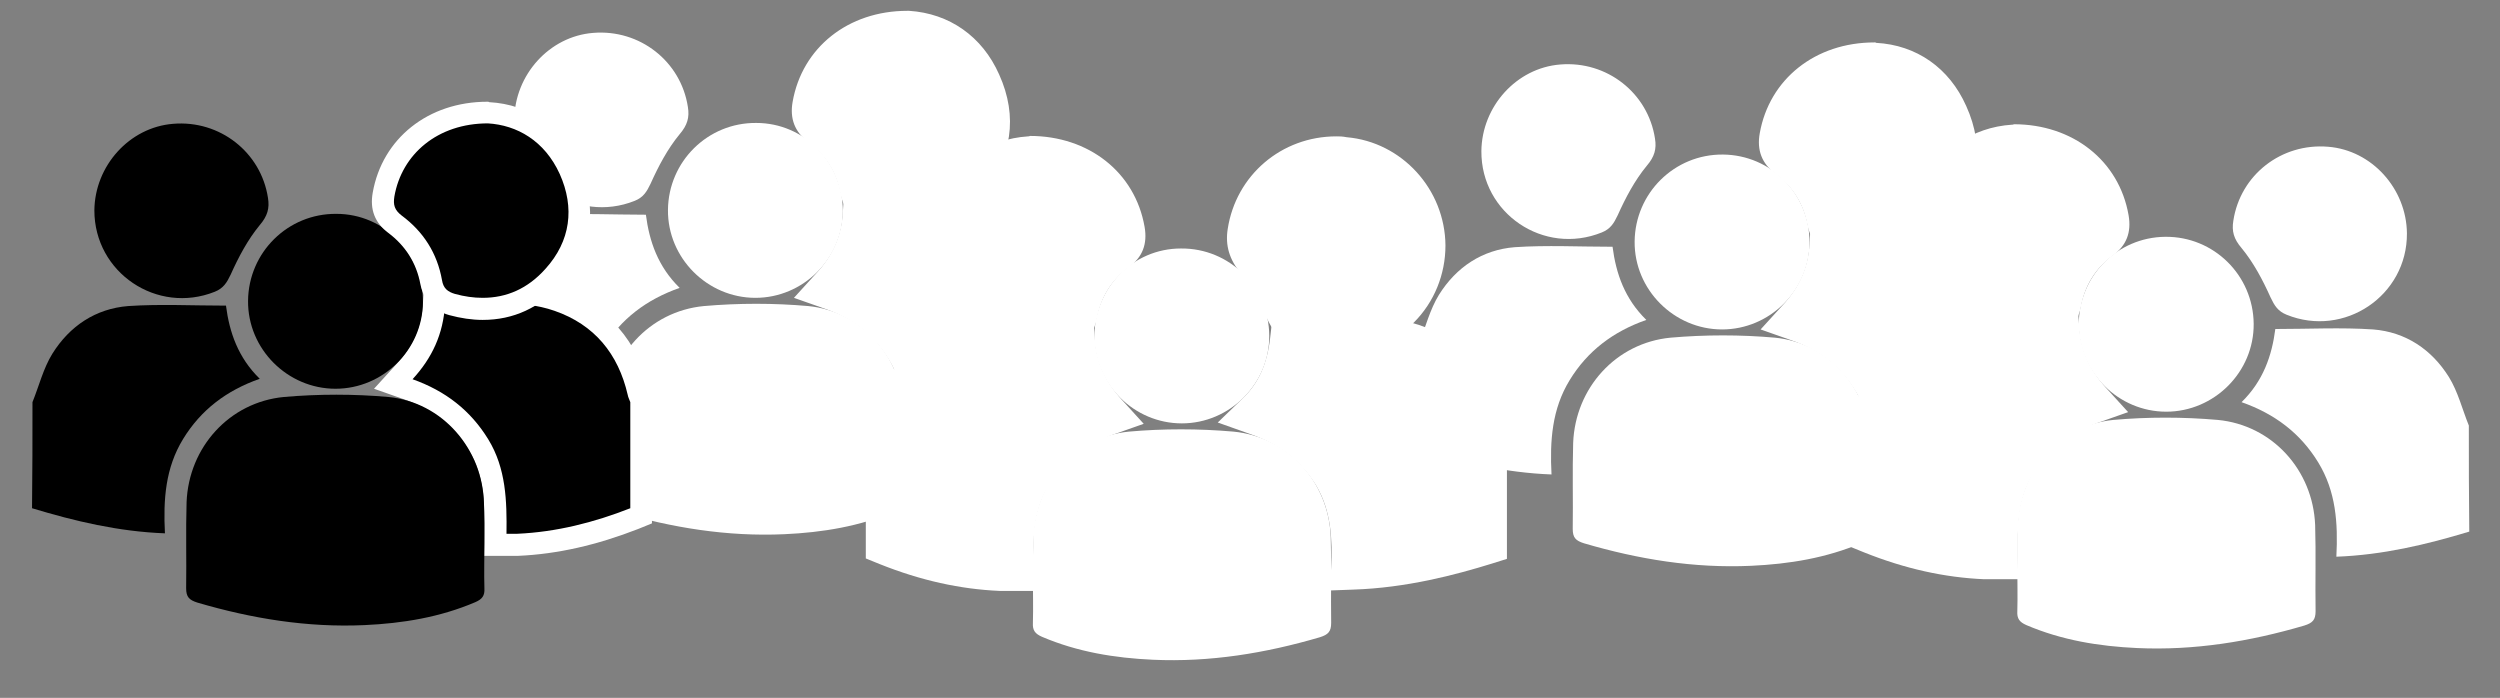
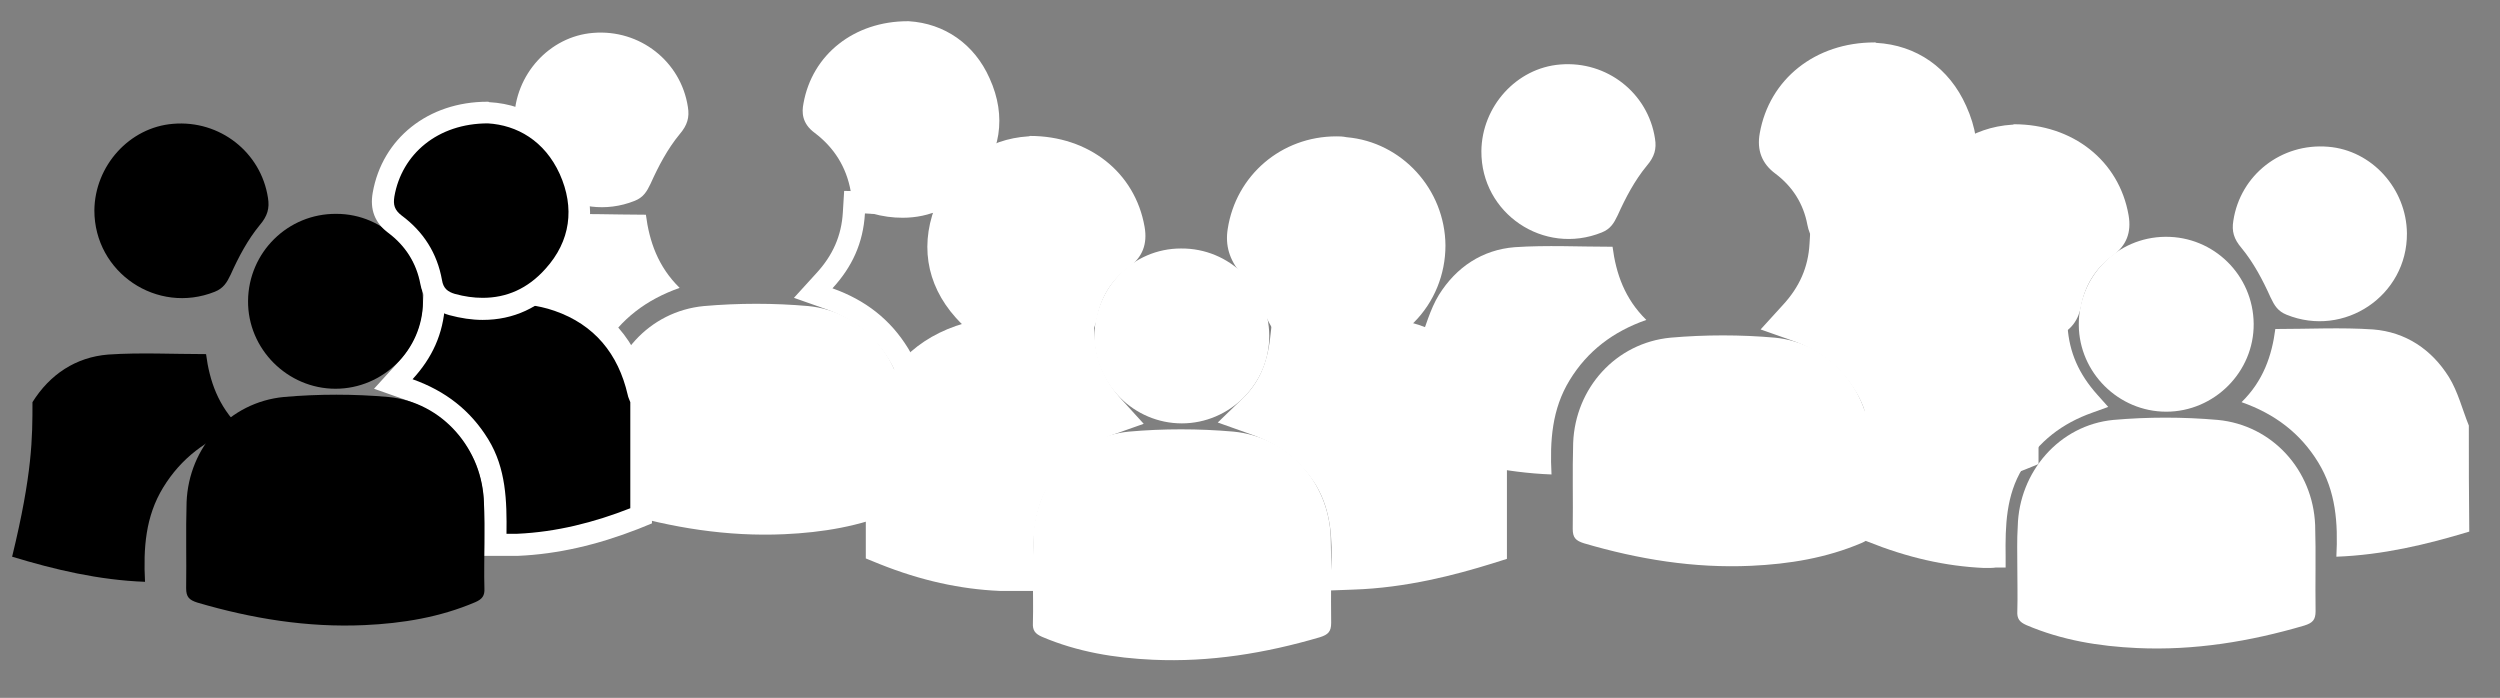
<svg xmlns="http://www.w3.org/2000/svg" version="1.1" x="0px" y="0px" viewBox="0 0 577.5 161.2" style="enable-background:new 0 0 577.5 161.2;" xml:space="preserve">
  <rect x="0" y="0" width="577.5" height="161.2" fill="#808080" stroke="none" />
  <style type="text/css">
	.st0{fill:#FFFFFF;}
	.st1{display:none;}
	.st2{display:inline;}
</style>
  <g id="Layer_1">
    <g>
      <g>
        <path class="st0" d="M327.8,79.3c1.5-3.7,2.5-7.8,4.6-11.2c4-6.4,10-10.4,17.5-11c7.4-0.5,14.9-0.1,22.6-0.1     c0.8,6.2,2.8,12,7.8,16.9c-7.7,2.7-13.6,7.2-17.7,13.9c-4.1,6.7-4.6,14-4.2,21.8c-10.7-0.4-20.8-2.8-30.7-5.8     C327.8,95.6,327.8,87.4,327.8,79.3z" />
        <g>
          <path class="st0" d="M437.2,112.2h-2.5l0-2.5c0.1-7.2-0.1-14.2-3.9-20.4c-3.8-6.2-9.1-10.4-16.2-12.9l-3.6-1.3l2.5-2.8      c4.3-4.7,6.5-9.8,6.9-15.8l0.1-2.5l2.5,0.1c0.9,0,1.9,0.1,2.9,0.1c1.7,0,3.4-0.1,5.1-0.1c1.7-0.1,3.5-0.1,5.2-0.1      c3.6,0,8.2,0.2,12.9,1.9c9.9,3.5,16.1,10.6,18.5,21.2c0.1,0.2,0.2,0.5,0.3,0.8c0.1,0.2,0.1,0.4,0.2,0.6l0.1,0.4v26.6l-1.6,0.6      c-9.2,3.7-18.1,5.7-26.9,6.1c-0.3,0-0.6,0-0.9,0C438.9,112.2,437.6,112.2,437.2,112.2z" />
          <path class="st0" d="M436.3,56.5c4.1,0,8.1,0.3,12.1,1.7c9.2,3.2,14.7,9.9,16.9,19.4c0.1,0.6,0.4,1.1,0.6,1.7      c0,8.2,0,16.4,0,24.5c-8.4,3.3-17.1,5.5-26.1,5.9c-0.3,0-0.5,0-0.8,0c-0.5,0-1,0-1.7,0c0.1-7.6-0.1-15.1-4.2-21.8      c-4.1-6.7-9.9-11.2-17.5-13.9c4.5-4.9,7.1-10.4,7.5-17.3c1,0.1,2,0.1,3.1,0.1C429.5,56.7,432.9,56.5,436.3,56.5 M418.3,51.4      l-0.3,4.9c-0.3,5.4-2.3,10-6.2,14.2l-5.1,5.6l7.1,2.5c6.6,2.3,11.5,6.2,14.9,11.9c3.5,5.6,3.6,12.2,3.5,19.1l-0.1,5.1h5.1      c0.4,0,0.7,0,1,0c0.3,0,0.5,0,0.8,0c0.4,0,0.7,0,1,0c9.1-0.4,18.2-2.5,27.7-6.2l3.2-1.3v-3.4V79.3v-0.8l-0.3-0.8      c-0.1-0.2-0.2-0.4-0.2-0.7c-0.1-0.2-0.2-0.4-0.2-0.5c-2.5-11.3-9.5-19.3-20.1-23c-5-1.8-10-2-13.7-2h0c-1.8,0-3.6,0.1-5.3,0.1      c-1.7,0.1-3.4,0.1-5,0.1c-1,0-2,0-2.8-0.1L418.3,51.4L418.3,51.4z" />
        </g>
        <path class="st0" d="M432.2,111.8c0,3.5-0.1,6.9,0,10.4c0.1,1.7-0.5,2.5-2.1,3.2c-8.2,3.5-16.8,4.9-25.6,5.3     c-13.2,0.6-26-1.5-38.6-5.2c-1.9-0.6-2.6-1.3-2.6-3.3c0.1-6.6-0.1-13.3,0.1-19.9c0.5-12.7,9.9-23.1,22.5-24.3     c8-0.7,16.2-0.7,24.1,0c12.5,1.2,21.8,12,22.1,24.6C432.2,105.7,432.2,108.8,432.2,111.8C432.2,111.8,432.2,111.8,432.2,111.8z" />
-         <path class="st0" d="M418,56.1c-0.1,11-9.2,20-20.2,20c-11.1,0-20.3-9.2-20.2-20.3c0.1-11.2,9.2-20.2,20.4-20.1     C409.2,35.8,418.1,44.9,418,56.1z" />
        <path class="st0" d="M342.2,34.9c0.1-10.3,8.1-19.2,18.2-20c10.8-0.9,20.3,6.6,21.9,17.1c0.4,2.4-0.1,4.2-1.9,6.3     c-2.8,3.4-4.9,7.4-6.7,11.4c-0.9,1.9-1.7,3.2-3.7,4C356.6,59.1,342.1,49.3,342.2,34.9z" />
        <g>
          <path class="st0" d="M431.8,57.7c-2.3,0-4.6-0.3-7.1-1c-2.8-0.7-4.4-2.4-4.9-5.2c-1-5.5-3.8-10-8.3-13.4c-3-2.2-3-4.8-2.6-6.8      c2-11.3,11.7-19,24.1-19l0.2,0c8.3,0.5,15.2,5.3,18.7,13.2c4,8.8,2.6,17.5-3.7,24.6C443.7,55.1,438.2,57.7,431.8,57.7z" />
          <path class="st0" d="M433,14.8c6.7,0.4,13.1,4,16.6,11.7c3.5,7.8,2.5,15.5-3.3,21.9c-4.1,4.6-9,6.7-14.5,6.7      c-2.1,0-4.2-0.3-6.4-0.9c-1.7-0.5-2.7-1.3-3-3.2c-1.1-6.2-4.3-11.2-9.3-14.9c-1.7-1.3-2-2.5-1.7-4.4      C413.1,21.9,421.4,14.8,433,14.8 M433.2,9.8l-0.2,0c-13.7,0-24.3,8.5-26.5,21c-0.7,3.9,0.5,7,3.6,9.3c4,3,6.5,7,7.4,11.8      c0.5,2.6,2,5.9,6.7,7.2c2.6,0.7,5.2,1.1,7.7,1.1c7.1,0,13.2-2.8,18.2-8.4c7.1-7.9,8.5-17.6,4.1-27.3      c-3.9-8.8-11.5-14.1-20.8-14.6L433.2,9.8L433.2,9.8z" />
        </g>
      </g>
    </g>
    <g>
      <g>
        <path class="st0" d="M104.5,71.9c1.5-3.7,2.5-7.8,4.6-11.2c4-6.4,10-10.4,17.5-11c7.4-0.5,14.9-0.1,22.6-0.1     c0.8,6.2,2.8,12,7.8,16.9c-7.7,2.7-13.6,7.2-17.7,13.9c-4.1,6.7-4.6,14-4.2,21.8c-10.7-0.4-20.8-2.8-30.7-5.8     C104.5,88.3,104.5,80.1,104.5,71.9z" />
        <g>
-           <path class="st0" d="M213.9,104.9h-2.5l0-2.5c0.1-7.2-0.1-14.2-3.9-20.4c-3.8-6.2-9.1-10.4-16.2-12.9l-3.6-1.3l2.5-2.8      c4.3-4.7,6.5-9.8,6.9-15.8l0.2-2.5l2.5,0.1c0.9,0,1.9,0.1,2.9,0.1c1.7,0,3.4-0.1,5.1-0.1c1.7-0.1,3.5-0.1,5.2-0.1      c3.6,0,8.2,0.2,12.9,1.9c9.9,3.5,16.1,10.6,18.5,21.2c0.1,0.2,0.2,0.5,0.3,0.8c0.1,0.2,0.1,0.4,0.2,0.6l0.1,0.4v26.6l-1.6,0.6      c-9.2,3.7-18.1,5.7-26.9,6.1c-0.3,0-0.6,0-0.9,0C215.6,104.9,214.3,104.9,213.9,104.9z" />
          <path class="st0" d="M213,49.1c4.1,0,8.1,0.3,12.1,1.7c9.2,3.2,14.7,9.9,16.9,19.4c0.1,0.6,0.4,1.1,0.6,1.7c0,8.2,0,16.4,0,24.5      c-8.4,3.3-17.1,5.5-26.1,5.9c-0.3,0-0.5,0-0.8,0c-0.5,0-1,0-1.7,0c0.1-7.6-0.1-15.1-4.2-21.8c-4.1-6.7-9.9-11.2-17.5-13.9      c4.5-4.9,7.1-10.4,7.5-17.3c1,0.1,2,0.1,3.1,0.1C206.1,49.4,209.6,49.1,213,49.1 M195,44.1l-0.3,4.9c-0.3,5.4-2.3,10-6.2,14.2      l-5.1,5.6l7.1,2.5c6.6,2.3,11.5,6.2,14.9,11.9c3.5,5.6,3.6,12.2,3.5,19.1l-0.1,5.1h5.1c0.4,0,0.7,0,1,0c0.3,0,0.5,0,0.8,0      c0.4,0,0.7,0,1,0c9.1-0.4,18.2-2.5,27.7-6.2l3.2-1.3v-3.4V71.9v-0.8l-0.3-0.8c-0.1-0.2-0.2-0.4-0.2-0.7      c-0.1-0.2-0.2-0.4-0.2-0.5c-2.5-11.3-9.5-19.3-20.1-23c-5-1.8-10-2-13.7-2h0c-1.8,0-3.6,0.1-5.3,0.1c-1.7,0.1-3.4,0.1-5,0.1      c-1,0-2,0-2.8-0.1L195,44.1L195,44.1z" />
        </g>
        <path class="st0" d="M208.9,104.5c0,3.5-0.1,6.9,0,10.4c0.1,1.7-0.5,2.5-2.1,3.2c-8.2,3.5-16.8,4.9-25.6,5.3     c-13.2,0.6-26-1.5-38.6-5.2c-1.9-0.6-2.6-1.3-2.6-3.3c0.1-6.6-0.1-13.3,0.1-19.9c0.5-12.7,9.9-23.1,22.5-24.3     c8-0.7,16.2-0.7,24.1,0c12.5,1.2,21.8,12,22.1,24.6C208.9,98.4,208.9,101.4,208.9,104.5C208.9,104.5,208.9,104.5,208.9,104.5z" />
-         <path class="st0" d="M194.7,48.8c-0.1,11-9.2,20-20.2,20c-11.1,0-20.3-9.2-20.2-20.3c0.1-11.2,9.2-20.2,20.4-20.1     C185.8,28.4,194.7,37.5,194.7,48.8z" />
        <path class="st0" d="M118.8,27.6c0.1-10.3,8.1-19.2,18.2-20c10.8-0.9,20.3,6.6,21.9,17.1c0.4,2.4-0.1,4.2-1.9,6.3     c-2.8,3.4-4.9,7.4-6.7,11.4c-0.9,1.9-1.7,3.2-3.7,4C133.3,51.7,118.8,42,118.8,27.6z" />
        <g>
          <path class="st0" d="M208.5,50.3c-2.3,0-4.6-0.3-7.1-1c-2.8-0.7-4.4-2.4-4.9-5.2c-1-5.5-3.8-10-8.3-13.4c-3-2.2-3-4.8-2.6-6.8      c2-11.3,11.7-19,24.1-19l0.2,0c8.3,0.5,15.2,5.3,18.7,13.2c4,8.8,2.6,17.5-3.7,24.6C220.3,47.8,214.8,50.3,208.5,50.3z" />
-           <path class="st0" d="M209.7,7.5c6.7,0.4,13.1,4,16.6,11.7c3.5,7.8,2.5,15.5-3.3,21.9c-4.1,4.6-9,6.7-14.5,6.7      c-2.1,0-4.2-0.3-6.4-0.9c-1.7-0.5-2.7-1.3-3-3.2c-1.1-6.2-4.3-11.2-9.3-14.9c-1.7-1.3-2-2.5-1.7-4.4      C189.8,14.6,198.1,7.5,209.7,7.5 M209.8,2.5l-0.2,0c-13.7,0-24.3,8.5-26.5,21c-0.7,3.9,0.5,7,3.6,9.3c4,3,6.5,7,7.4,11.8      c0.5,2.6,2,5.9,6.7,7.2c2.6,0.7,5.2,1.1,7.7,1.1c7.1,0,13.2-2.8,18.2-8.4c7.1-7.9,8.5-17.6,4.1-27.3      C226.9,8.4,219.3,3.1,210,2.5L209.8,2.5L209.8,2.5z" />
        </g>
      </g>
    </g>
    <g>
      <g>
        <g>
          <path class="st0" d="M309.8,131.1c0.3-6.4,0.1-13.8-3.9-20.3c-3.7-6.1-9-10.3-16.4-12.9l-3.8-1.3l2.9-2.8      c4-3.9,6.3-8.8,7.1-15.4l0.3-2.2h2.2c2.4,0,4.7,0,7.1-0.1c2.3,0,4.6-0.1,6.9-0.1c3.4,0,6.2,0.1,8.9,0.3      c8,0.6,14.9,4.9,19.5,12.1c1.6,2.6,2.6,5.4,3.5,8.1c0.4,1.2,0.8,2.3,1.3,3.4l0.2,0.4v26.9l-1.8,0.5c-8.3,2.5-19.3,5.5-31.4,5.9      l-2.7,0.1L309.8,131.1z" />
          <path class="st0" d="M312.2,78.5c2.9,0,5.8,0.1,8.7,0.3c7.5,0.5,13.6,4.6,17.5,11c2.1,3.4,3.1,7.4,4.6,11.2c0,8.2,0,16.4,0,24.5      c-9.9,3-20,5.4-30.7,5.8c0.4-7.8-0.2-15.1-4.2-21.8c-4.1-6.7-9.9-11.2-17.7-13.9c5-4.8,7.1-10.7,7.8-16.9      C303,78.7,307.6,78.5,312.2,78.5 M312.2,73.5c-2.3,0-4.6,0-6.9,0.1c-2.3,0-4.7,0.1-7,0.1h-4.4l-0.5,4.4      c-0.7,6-2.7,10.4-6.3,13.9l-5.8,5.6l7.6,2.7c6.8,2.4,11.6,6.2,15.1,11.8c3.6,6,3.8,12.9,3.5,18.9l-0.3,5.4l5.4-0.2      c12.3-0.4,23.6-3.4,32-6l3.5-1.1v-3.7v-24.5v-1l-0.4-0.9c-0.4-1.1-0.8-2.2-1.2-3.3c-1-2.9-2-5.8-3.8-8.6      c-5-7.9-12.6-12.7-21.4-13.3C318.5,73.6,315.7,73.5,312.2,73.5L312.2,73.5z" />
        </g>
        <g>
          <path class="st0" d="M231.9,133.9c-0.3,0-0.6,0-0.9,0c-8.9-0.4-17.7-2.4-26.9-6.1l-1.6-0.6v-26.6l0.1-0.4      c0.1-0.2,0.1-0.4,0.2-0.6c0.1-0.3,0.2-0.6,0.3-0.8c2.4-10.6,8.6-17.7,18.5-21.2c4.7-1.6,9.4-1.9,12.9-1.9c1.7,0,3.5,0.1,5.2,0.1      c1.7,0.1,3.4,0.1,5.1,0.1c1.1,0,2,0,2.9-0.1l2.5-0.1l0.2,2.5c0.4,6,2.6,11,6.9,15.8l2.5,2.8l-3.6,1.3      c-7.1,2.5-12.5,6.7-16.2,12.9c-3.8,6.2-4,13.2-3.9,20.4l0,2.5h-2.5C233.2,133.9,231.9,133.9,231.9,133.9z" />
          <path class="st0" d="M234.5,78.1c3.4,0,6.9,0.2,10.3,0.2c1,0,2,0,3.1-0.1c0.4,6.9,3,12.4,7.5,17.3c-7.7,2.7-13.4,7.3-17.5,13.9      c-4.1,6.7-4.4,14.2-4.2,21.8c-0.7,0-1.2,0-1.7,0c-0.3,0-0.5,0-0.8,0c-9-0.4-17.7-2.6-26.1-5.9c0-8.2,0-16.4,0-24.5      c0.2-0.6,0.4-1.1,0.6-1.7c2.1-9.5,7.7-16.1,16.9-19.4C226.4,78.5,230.4,78.1,234.5,78.1 M252.5,73.1l-4.9,0.3      c-0.9,0-1.8,0.1-2.8,0.1c-1.6,0-3.3-0.1-5-0.1c-1.7-0.1-3.5-0.1-5.3-0.1c-3.8,0-8.7,0.2-13.7,2c-10.6,3.7-17.6,11.7-20.1,23      c0,0.1-0.1,0.3-0.2,0.5c-0.1,0.2-0.2,0.4-0.2,0.7l-0.3,0.8v0.8v24.5v3.4l3.2,1.3c9.5,3.8,18.6,5.8,27.7,6.2c0.3,0,0.7,0,1,0      c0.2,0,0.5,0,0.8,0c0.3,0,0.6,0,1,0h5.1l-0.1-5.1c-0.1-6.9,0-13.5,3.5-19.1c3.5-5.7,8.4-9.5,14.9-11.9l7.1-2.5l-5.1-5.6      c-3.9-4.3-5.9-8.8-6.2-14.2L252.5,73.1L252.5,73.1z" />
        </g>
        <path class="st0" d="M238.6,133.5c0,3.5,0.1,6.9,0,10.4c-0.1,1.7,0.5,2.5,2.1,3.2c8.2,3.5,16.8,4.9,25.6,5.3     c13.2,0.6,26-1.5,38.6-5.2c1.9-0.6,2.6-1.3,2.6-3.3c-0.1-6.6,0.1-13.3-0.1-19.9c-0.5-12.7-9.9-23.1-22.5-24.3     c-8-0.7-16.2-0.7-24.1,0c-12.5,1.2-21.8,12-22.1,24.6C238.6,127.4,238.6,130.4,238.6,133.5C238.6,133.5,238.6,133.5,238.6,133.5z     " />
        <path class="st0" d="M252.8,77.8c0.1,11,9.2,20,20.2,20c11.1,0,20.3-9.2,20.2-20.3c-0.1-11.2-9.2-20.2-20.4-20.1     C261.7,57.4,252.8,66.5,252.8,77.8z" />
        <g>
          <path class="st0" d="M308.5,79.3c-3,0-5.9-0.6-8.7-1.7c-2.7-1.1-4-2.9-5-5.3c-1.3-3-3.4-7.3-6.3-10.9c-2.1-2.6-2.9-5.1-2.4-8.2      c1.7-11.2,11.2-19.3,22.6-19.3c0.6,0,1.3,0,1.9,0.1c11.5,0.9,20.5,10.8,20.5,22.5c0,6.1-2.3,11.8-6.5,16.1      C320.4,76.9,314.5,79.3,308.5,79.3C308.5,79.3,308.5,79.3,308.5,79.3z" />
          <path class="st0" d="M308.7,36.5c0.6,0,1.1,0,1.7,0.1c10.1,0.8,18.2,9.7,18.2,20c0.1,11.7-9.4,20.3-20.2,20.3      c-2.6,0-5.2-0.5-7.8-1.5c-1.9-0.8-2.8-2-3.7-4c-1.8-4-3.9-8.1-6.7-11.4c-1.7-2.1-2.2-3.9-1.9-6.3      C290,43.7,298.7,36.5,308.7,36.5 M308.7,31.5c-12.7,0-23.2,9-25.1,21.4c-0.6,3.8,0.4,7.1,3,10.2c2.7,3.3,4.7,7.4,6,10.3      c1.1,2.4,2.7,5.1,6.4,6.6c3.1,1.3,6.4,1.9,9.7,1.9c6.7,0,13.2-2.7,17.9-7.4c4.7-4.7,7.3-11.1,7.3-17.8      c-0.1-13-10.1-23.9-22.8-25C310.1,31.5,309.4,31.5,308.7,31.5L308.7,31.5z" />
        </g>
        <g>
          <path class="st0" d="M239,79.3c-6.3,0-11.8-2.5-16.3-7.5c-6.4-7.1-7.7-15.8-3.7-24.6c3.5-7.9,10.4-12.7,18.7-13.2l0.2,0      c12.4,0,22.1,7.6,24.1,19c0.4,2,0.4,4.6-2.6,6.8c-4.6,3.4-7.4,7.9-8.3,13.4c-0.5,2.7-2.1,4.4-4.9,5.2      C243.6,79,241.3,79.3,239,79.3C239,79.3,239,79.3,239,79.3z" />
          <path class="st0" d="M237.8,36.5c11.6,0,19.9,7.1,21.6,16.9c0.3,1.9,0,3.1-1.7,4.4c-5,3.7-8.2,8.8-9.3,14.9      c-0.3,1.9-1.3,2.7-3,3.2c-2.2,0.6-4.4,0.9-6.4,0.9c-5.5,0-10.4-2.2-14.5-6.7c-5.8-6.5-6.8-14.1-3.3-21.9      C224.7,40.5,231.2,36.9,237.8,36.5 M237.7,31.5l-0.2,0c-9.3,0.6-16.9,5.9-20.8,14.6c-4.4,9.8-2.9,19.5,4.1,27.3      c5,5.6,11.1,8.4,18.2,8.4c2.5,0,5.1-0.4,7.7-1.1c4.7-1.2,6.2-4.6,6.7-7.2c0.9-4.8,3.3-8.8,7.4-11.8c3.1-2.3,4.3-5.3,3.6-9.3      c-2.2-12.6-12.9-21-26.5-21L237.7,31.5L237.7,31.5z" />
        </g>
      </g>
    </g>
    <g>
      <g>
-         <path d="M7.5,92.9c1.5-3.7,2.5-7.8,4.6-11.2c4-6.4,10-10.4,17.5-11c7.4-0.5,14.9-0.1,22.6-0.1c0.8,6.2,2.8,12,7.8,16.9     c-7.7,2.7-13.6,7.2-17.7,13.9c-4.1,6.7-4.6,14-4.2,21.8c-10.7-0.4-20.8-2.8-30.7-5.8C7.5,109.3,7.5,101.1,7.5,92.9z" />
+         <path d="M7.5,92.9c4-6.4,10-10.4,17.5-11c7.4-0.5,14.9-0.1,22.6-0.1c0.8,6.2,2.8,12,7.8,16.9     c-7.7,2.7-13.6,7.2-17.7,13.9c-4.1,6.7-4.6,14-4.2,21.8c-10.7-0.4-20.8-2.8-30.7-5.8C7.5,109.3,7.5,101.1,7.5,92.9z" />
        <g>
          <path d="M116.9,125.9h-2.5l0-2.5c0.1-7.2-0.1-14.2-3.9-20.4c-3.8-6.2-9.1-10.4-16.2-12.9l-3.6-1.3l2.5-2.8      c4.3-4.7,6.5-9.8,6.9-15.8l0.2-2.5l2.5,0.1c0.9,0,1.9,0.1,2.9,0.1c1.7,0,3.4-0.1,5.1-0.1c1.7-0.1,3.5-0.1,5.2-0.1      c3.6,0,8.2,0.2,12.9,1.9c9.9,3.5,16.1,10.6,18.5,21.2c0.1,0.2,0.2,0.5,0.3,0.8c0.1,0.2,0.1,0.4,0.2,0.6l0.1,0.4v26.6l-1.6,0.6      c-9.2,3.7-18.1,5.7-26.9,6.1c-0.3,0-0.6,0-0.9,0C118.6,125.9,117.3,125.9,116.9,125.9z" />
          <path class="st0" d="M116,70.1c4.1,0,8.1,0.3,12.1,1.7c9.2,3.2,14.7,9.9,16.9,19.4c0.1,0.6,0.4,1.1,0.6,1.7c0,8.2,0,16.4,0,24.5      c-8.4,3.3-17.1,5.5-26.1,5.9c-0.3,0-0.5,0-0.8,0c-0.5,0-1,0-1.7,0c0.1-7.6-0.1-15.1-4.2-21.8c-4.1-6.7-9.9-11.2-17.5-13.9      c4.5-4.9,7.1-10.4,7.5-17.3c1,0.1,2,0.1,3.1,0.1C109.1,70.4,112.6,70.1,116,70.1 M98,65.1L97.7,70c-0.3,5.4-2.3,10-6.2,14.2      l-5.1,5.6l7.1,2.5c6.6,2.3,11.5,6.2,14.9,11.9c3.5,5.6,3.6,12.2,3.5,19.1l-0.1,5.1h5.1c0.4,0,0.7,0,1,0c0.3,0,0.5,0,0.8,0      c0.4,0,0.7,0,1,0c9.1-0.4,18.2-2.5,27.7-6.2l3.2-1.3v-3.4V92.9v-0.8l-0.3-0.8c-0.1-0.2-0.2-0.4-0.2-0.7      c-0.1-0.2-0.2-0.4-0.2-0.5c-2.5-11.3-9.5-19.3-20.1-23c-5-1.8-10-2-13.7-2h0c-1.8,0-3.6,0.1-5.3,0.1c-1.7,0.1-3.4,0.1-5,0.1      c-1,0-2,0-2.8-0.1L98,65.1L98,65.1z" />
        </g>
        <path d="M111.9,125.5c0,3.5-0.1,6.9,0,10.4c0.1,1.7-0.5,2.5-2.1,3.2c-8.2,3.5-16.8,4.9-25.6,5.3c-13.2,0.6-26-1.5-38.6-5.2     c-1.9-0.6-2.6-1.3-2.6-3.3c0.1-6.6-0.1-13.3,0.1-19.9c0.5-12.7,9.9-23.1,22.5-24.3c8-0.7,16.2-0.7,24.1,0     c12.5,1.2,21.8,12,22.1,24.6C111.9,119.4,111.9,122.4,111.9,125.5C111.9,125.5,111.9,125.5,111.9,125.5z" />
        <path d="M97.7,69.8c-0.1,11-9.2,20-20.2,20c-11.1,0-20.3-9.2-20.2-20.3c0.1-11.2,9.2-20.2,20.4-20.1     C88.8,49.4,97.7,58.5,97.7,69.8z" />
        <path d="M21.8,48.6c0.1-10.3,8.1-19.2,18.2-20c10.8-0.9,20.3,6.6,21.9,17.1c0.4,2.4-0.1,4.2-1.9,6.3c-2.8,3.4-4.9,7.4-6.7,11.4     c-0.9,1.9-1.7,3.2-3.7,4C36.3,72.7,21.8,63,21.8,48.6z" />
        <g>
          <path d="M111.5,71.3c-2.3,0-4.6-0.3-7.1-1c-2.8-0.7-4.4-2.4-4.9-5.2c-1-5.5-3.8-10-8.3-13.4c-3-2.2-3-4.8-2.6-6.8      c2-11.3,11.7-19,24.1-19l0.2,0c8.3,0.5,15.2,5.3,18.7,13.2c4,8.8,2.6,17.5-3.7,24.6C123.3,68.8,117.8,71.3,111.5,71.3z" />
          <path class="st0" d="M112.7,28.5c6.7,0.4,13.1,4,16.6,11.7c3.5,7.8,2.5,15.5-3.3,21.9c-4.1,4.6-9,6.7-14.5,6.7      c-2.1,0-4.2-0.3-6.4-0.9c-1.7-0.5-2.7-1.3-3-3.2c-1.1-6.2-4.3-11.2-9.3-14.9c-1.7-1.3-2-2.5-1.7-4.4      C92.8,35.6,101.1,28.5,112.7,28.5 M112.8,23.5l-0.2,0c-13.7,0-24.3,8.5-26.5,21c-0.7,3.9,0.5,7,3.6,9.3c4,3,6.5,7,7.4,11.8      c0.5,2.6,2,5.9,6.7,7.2c2.6,0.7,5.2,1.1,7.7,1.1c7.1,0,13.2-2.8,18.2-8.4c7.1-7.9,8.5-17.6,4.1-27.3      c-3.9-8.8-11.5-14.1-20.8-14.6L112.8,23.5L112.8,23.5z" />
        </g>
      </g>
    </g>
    <g>
      <g>
        <path class="st0" d="M570.3,98.3c-1.5-3.7-2.5-7.8-4.6-11.2c-4-6.4-10-10.4-17.5-11c-7.4-0.5-14.9-0.1-22.6-0.1     c-0.8,6.2-2.8,12-7.8,16.9c7.7,2.7,13.6,7.2,17.7,13.9c4.1,6.7,4.6,14,4.2,21.8c10.7-0.4,20.8-2.8,30.7-5.8     C570.3,114.6,570.3,106.4,570.3,98.3z" />
        <g>
          <path class="st0" d="M459.2,131.2c-0.3,0-0.6,0-0.9,0c-8.9-0.4-17.7-2.4-26.9-6.1l-1.6-0.6V97.9l0.1-0.4      c0.1-0.2,0.1-0.4,0.2-0.6c0.1-0.3,0.2-0.6,0.3-0.9c2.4-10.6,8.6-17.7,18.5-21.2c4.7-1.6,9.4-1.9,12.9-1.9c1.7,0,3.5,0.1,5.2,0.1      c1.7,0.1,3.4,0.1,5.1,0.1c1.1,0,2,0,2.9-0.1l2.5-0.1l0.1,2.5c0.4,6,2.6,11,6.9,15.8l2.5,2.8l-3.6,1.3      c-7.1,2.5-12.5,6.7-16.2,12.9c-3.8,6.2-4,13.2-3.9,20.4l0,2.5H461C460.6,131.2,459.2,131.2,459.2,131.2z" />
-           <path class="st0" d="M461.8,75.5c3.4,0,6.9,0.2,10.3,0.2c1,0,2,0,3.1-0.1c0.4,6.9,3,12.4,7.5,17.3c-7.7,2.7-13.4,7.3-17.5,13.9      c-4.1,6.7-4.4,14.2-4.2,21.8c-0.7,0-1.2,0-1.7,0c-0.3,0-0.5,0-0.8,0c-9-0.4-17.7-2.6-26.1-5.9c0-8.2,0-16.4,0-24.5      c0.2-0.6,0.4-1.1,0.6-1.7c2.1-9.5,7.7-16.1,16.9-19.4C453.7,75.8,457.8,75.5,461.8,75.5 M479.9,70.4l-4.9,0.3      c-0.9,0-1.8,0.1-2.8,0.1c-1.6,0-3.3-0.1-5-0.1c-1.7-0.1-3.5-0.1-5.3-0.1c-3.8,0-8.7,0.2-13.7,2c-10.6,3.7-17.6,11.7-20.1,23      c0,0.1-0.1,0.3-0.2,0.5c-0.1,0.2-0.2,0.4-0.2,0.7l-0.3,0.8v0.8v24.5v3.4l3.2,1.3c9.5,3.8,18.6,5.8,27.7,6.2c0.3,0,0.7,0,1,0      c0.2,0,0.5,0,0.8,0c0.3,0,0.6,0,1,0h5.1l-0.1-5.1c-0.1-6.9,0-13.5,3.5-19.1c3.5-5.7,8.4-9.5,14.9-11.9l7.1-2.5l-5.1-5.6      c-3.9-4.3-5.9-8.8-6.2-14.2L479.9,70.4L479.9,70.4z" />
        </g>
        <path class="st0" d="M466,130.8c0,3.5,0.1,6.9,0,10.4c-0.1,1.7,0.5,2.5,2.1,3.2c8.2,3.5,16.8,4.9,25.6,5.3     c13.2,0.6,26-1.5,38.6-5.2c1.9-0.6,2.6-1.3,2.6-3.3c-0.1-6.6,0.1-13.3-0.1-19.9c-0.5-12.7-9.9-23.1-22.5-24.3     c-8-0.7-16.2-0.7-24.1,0c-12.5,1.2-21.8,12-22.1,24.6C465.9,124.7,466,127.8,466,130.8C466,130.8,466,130.8,466,130.8z" />
        <path class="st0" d="M480.2,75.1c0.1,11,9.2,20,20.2,20c11.1,0,20.3-9.2,20.2-20.3c-0.1-11.2-9.2-20.2-20.4-20.1     C489,54.8,480.1,63.9,480.2,75.1z" />
        <path class="st0" d="M556,53.9c-0.1-10.3-8.1-19.2-18.2-20C527,33,517.5,40.4,515.9,51c-0.4,2.4,0.1,4.2,1.9,6.3     c2.8,3.4,4.9,7.4,6.7,11.4c0.9,1.9,1.7,3.2,3.7,4C541.5,78.1,556.1,68.3,556,53.9z" />
        <g>
          <path class="st0" d="M466.3,76.7c-6.3,0-11.8-2.5-16.3-7.5c-6.4-7.1-7.7-15.8-3.7-24.6c3.5-7.9,10.4-12.7,18.7-13.2l0.2,0      c12.4,0,22.1,7.6,24.1,19c0.4,2,0.4,4.6-2.6,6.8c-4.6,3.4-7.4,7.9-8.3,13.4c-0.5,2.7-2.1,4.4-4.9,5.2      C471,76.3,468.6,76.7,466.3,76.7L466.3,76.7z" />
          <path class="st0" d="M465.1,33.8c11.6,0,19.9,7.1,21.6,16.9c0.3,1.9,0,3.1-1.7,4.4c-5,3.7-8.2,8.8-9.3,14.9      c-0.3,1.9-1.3,2.7-3,3.2c-2.2,0.6-4.4,0.9-6.4,0.9c-5.5,0-10.4-2.2-14.5-6.7c-5.8-6.5-6.8-14.1-3.3-21.9      C452,37.8,458.5,34.2,465.1,33.8 M465,28.8l-0.2,0c-9.3,0.6-16.9,5.9-20.8,14.6c-4.4,9.8-2.9,19.5,4.1,27.3      c5,5.6,11.1,8.4,18.2,8.4c2.5,0,5.1-0.4,7.7-1.1c4.7-1.2,6.2-4.6,6.7-7.2c0.9-4.8,3.3-8.8,7.4-11.8c3.1-2.3,4.3-5.3,3.6-9.3      c-2.2-12.6-12.9-21-26.5-21L465,28.8L465,28.8z" />
        </g>
      </g>
    </g>
  </g>
  <g id="Layer_2" class="st1">
    <g class="st2">
      <g>
        <path d="M144.8,93.4c-1.5-3.7-2.5-7.8-4.6-11.2c-4-6.4-10-10.4-17.5-11c-7.4-0.5-14.9-0.1-22.6-0.1c-0.8,6.2-2.8,12-7.8,16.9     c7.7,2.7,13.6,7.2,17.7,13.9c4.1,6.7,4.6,14,4.2,21.8c10.7-0.4,20.8-2.8,30.7-5.8C144.8,109.8,144.8,101.6,144.8,93.4z" />
        <g>
          <path d="M33.7,126.4c-0.3,0-0.6,0-0.9,0c-8.9-0.4-17.7-2.4-26.9-6.1l-1.6-0.6V93l0.1-0.4c0.1-0.2,0.1-0.4,0.2-0.6      c0.1-0.3,0.2-0.6,0.3-0.8C7.2,80.6,13.4,73.5,23.3,70c4.7-1.6,9.4-1.9,12.9-1.9c1.7,0,3.5,0.1,5.2,0.1c1.7,0.1,3.4,0.1,5.1,0.1      c1.1,0,2,0,2.9-0.1l2.5-0.1l0.2,2.5c0.4,6,2.6,11,6.9,15.8l2.5,2.8L58,90.5c-7.1,2.5-12.5,6.7-16.2,12.9      c-3.8,6.2-4,13.2-3.9,20.4l0,2.5h-2.5C35,126.4,33.7,126.4,33.7,126.4z" />
          <path class="st0" d="M36.3,70.6c3.4,0,6.9,0.2,10.3,0.2c1,0,2,0,3.1-0.1c0.4,6.9,3,12.4,7.5,17.3c-7.7,2.7-13.4,7.3-17.5,13.9      c-4.1,6.7-4.4,14.2-4.2,21.8c-0.7,0-1.2,0-1.7,0c-0.3,0-0.5,0-0.8,0c-9-0.4-17.7-2.6-26.1-5.9c0-8.2,0-16.4,0-24.5      c0.2-0.6,0.4-1.1,0.6-1.7c2.1-9.5,7.7-16.1,16.9-19.4C28.1,71,32.2,70.6,36.3,70.6 M54.3,65.6l-4.9,0.3c-0.9,0-1.8,0.1-2.8,0.1      c-1.6,0-3.3-0.1-5-0.1c-1.7-0.1-3.5-0.1-5.3-0.1c-3.8,0-8.7,0.2-13.7,2C11.9,71.4,5,79.3,2.4,90.7c0,0.1-0.1,0.3-0.2,0.5      c-0.1,0.2-0.2,0.4-0.2,0.7l-0.3,0.8v0.8V118v3.4l3.2,1.3c9.5,3.8,18.6,5.8,27.7,6.2c0.3,0,0.7,0,1,0c0.2,0,0.5,0,0.8,0      c0.3,0,0.6,0,1,0h5.1l-0.1-5.1c-0.1-6.9,0-13.5,3.5-19.1c3.5-5.7,8.4-9.5,14.9-11.9l7.1-2.5l-5.1-5.6c-3.9-4.3-5.9-8.8-6.2-14.2      L54.3,65.6L54.3,65.6z" />
        </g>
        <path d="M40.4,126c0,3.5,0.1,6.9,0,10.4c-0.1,1.7,0.5,2.5,2.1,3.2c8.2,3.5,16.8,4.9,25.6,5.3c13.2,0.6,26-1.5,38.6-5.2     c1.9-0.6,2.6-1.3,2.6-3.3c-0.1-6.6,0.1-13.3-0.1-19.9c-0.5-12.7-9.9-23.1-22.5-24.3c-8-0.7-16.2-0.7-24.1,0     c-12.5,1.2-21.8,12-22.1,24.6C40.3,119.9,40.4,122.9,40.4,126C40.4,126,40.4,126,40.4,126z" />
        <path d="M54.6,70.3c0.1,11,9.2,20,20.2,20C85.8,90.3,95,81,95,70c-0.1-11.2-9.2-20.2-20.4-20.1C63.4,49.9,54.5,59,54.6,70.3z" />
        <path d="M130.4,49.1c-0.1-10.3-8.1-19.2-18.2-20c-10.8-0.9-20.3,6.6-21.9,17.1c-0.4,2.4,0.1,4.2,1.9,6.3     c2.8,3.4,4.9,7.4,6.7,11.4c0.9,1.9,1.7,3.2,3.7,4C115.9,73.2,130.5,63.5,130.4,49.1z" />
        <g>
          <path d="M40.8,71.8c-6.3,0-11.8-2.5-16.3-7.5c-6.4-7.1-7.7-15.8-3.7-24.6c3.5-7.9,10.4-12.7,18.7-13.2l0.2,0      c12.4,0,22.1,7.6,24.1,19c0.4,2,0.4,4.6-2.6,6.8c-4.6,3.4-7.4,7.9-8.3,13.4c-0.5,2.7-2.1,4.4-4.9,5.2      C45.4,71.5,43,71.8,40.8,71.8C40.8,71.8,40.8,71.8,40.8,71.8z" />
          <path class="st0" d="M39.6,29c11.6,0,19.9,7.1,21.6,16.9c0.3,1.9,0,3.1-1.7,4.4c-5,3.7-8.2,8.8-9.3,14.9c-0.3,1.9-1.3,2.7-3,3.2      c-2.2,0.6-4.4,0.9-6.4,0.9c-5.5,0-10.4-2.2-14.5-6.7c-5.8-6.5-6.8-14.1-3.3-21.9C26.5,33,32.9,29.4,39.6,29 M39.4,24l-0.2,0      c-9.3,0.6-16.9,5.9-20.8,14.6c-4.4,9.8-2.9,19.5,4.1,27.3c5,5.6,11.1,8.4,18.2,8.4c2.5,0,5.1-0.4,7.7-1.1      c4.7-1.2,6.2-4.6,6.7-7.2c0.9-4.8,3.3-8.8,7.4-11.8c3.1-2.3,4.3-5.3,3.6-9.3c-2.2-12.6-12.9-21-26.5-21L39.4,24L39.4,24z" />
        </g>
      </g>
    </g>
  </g>
</svg>